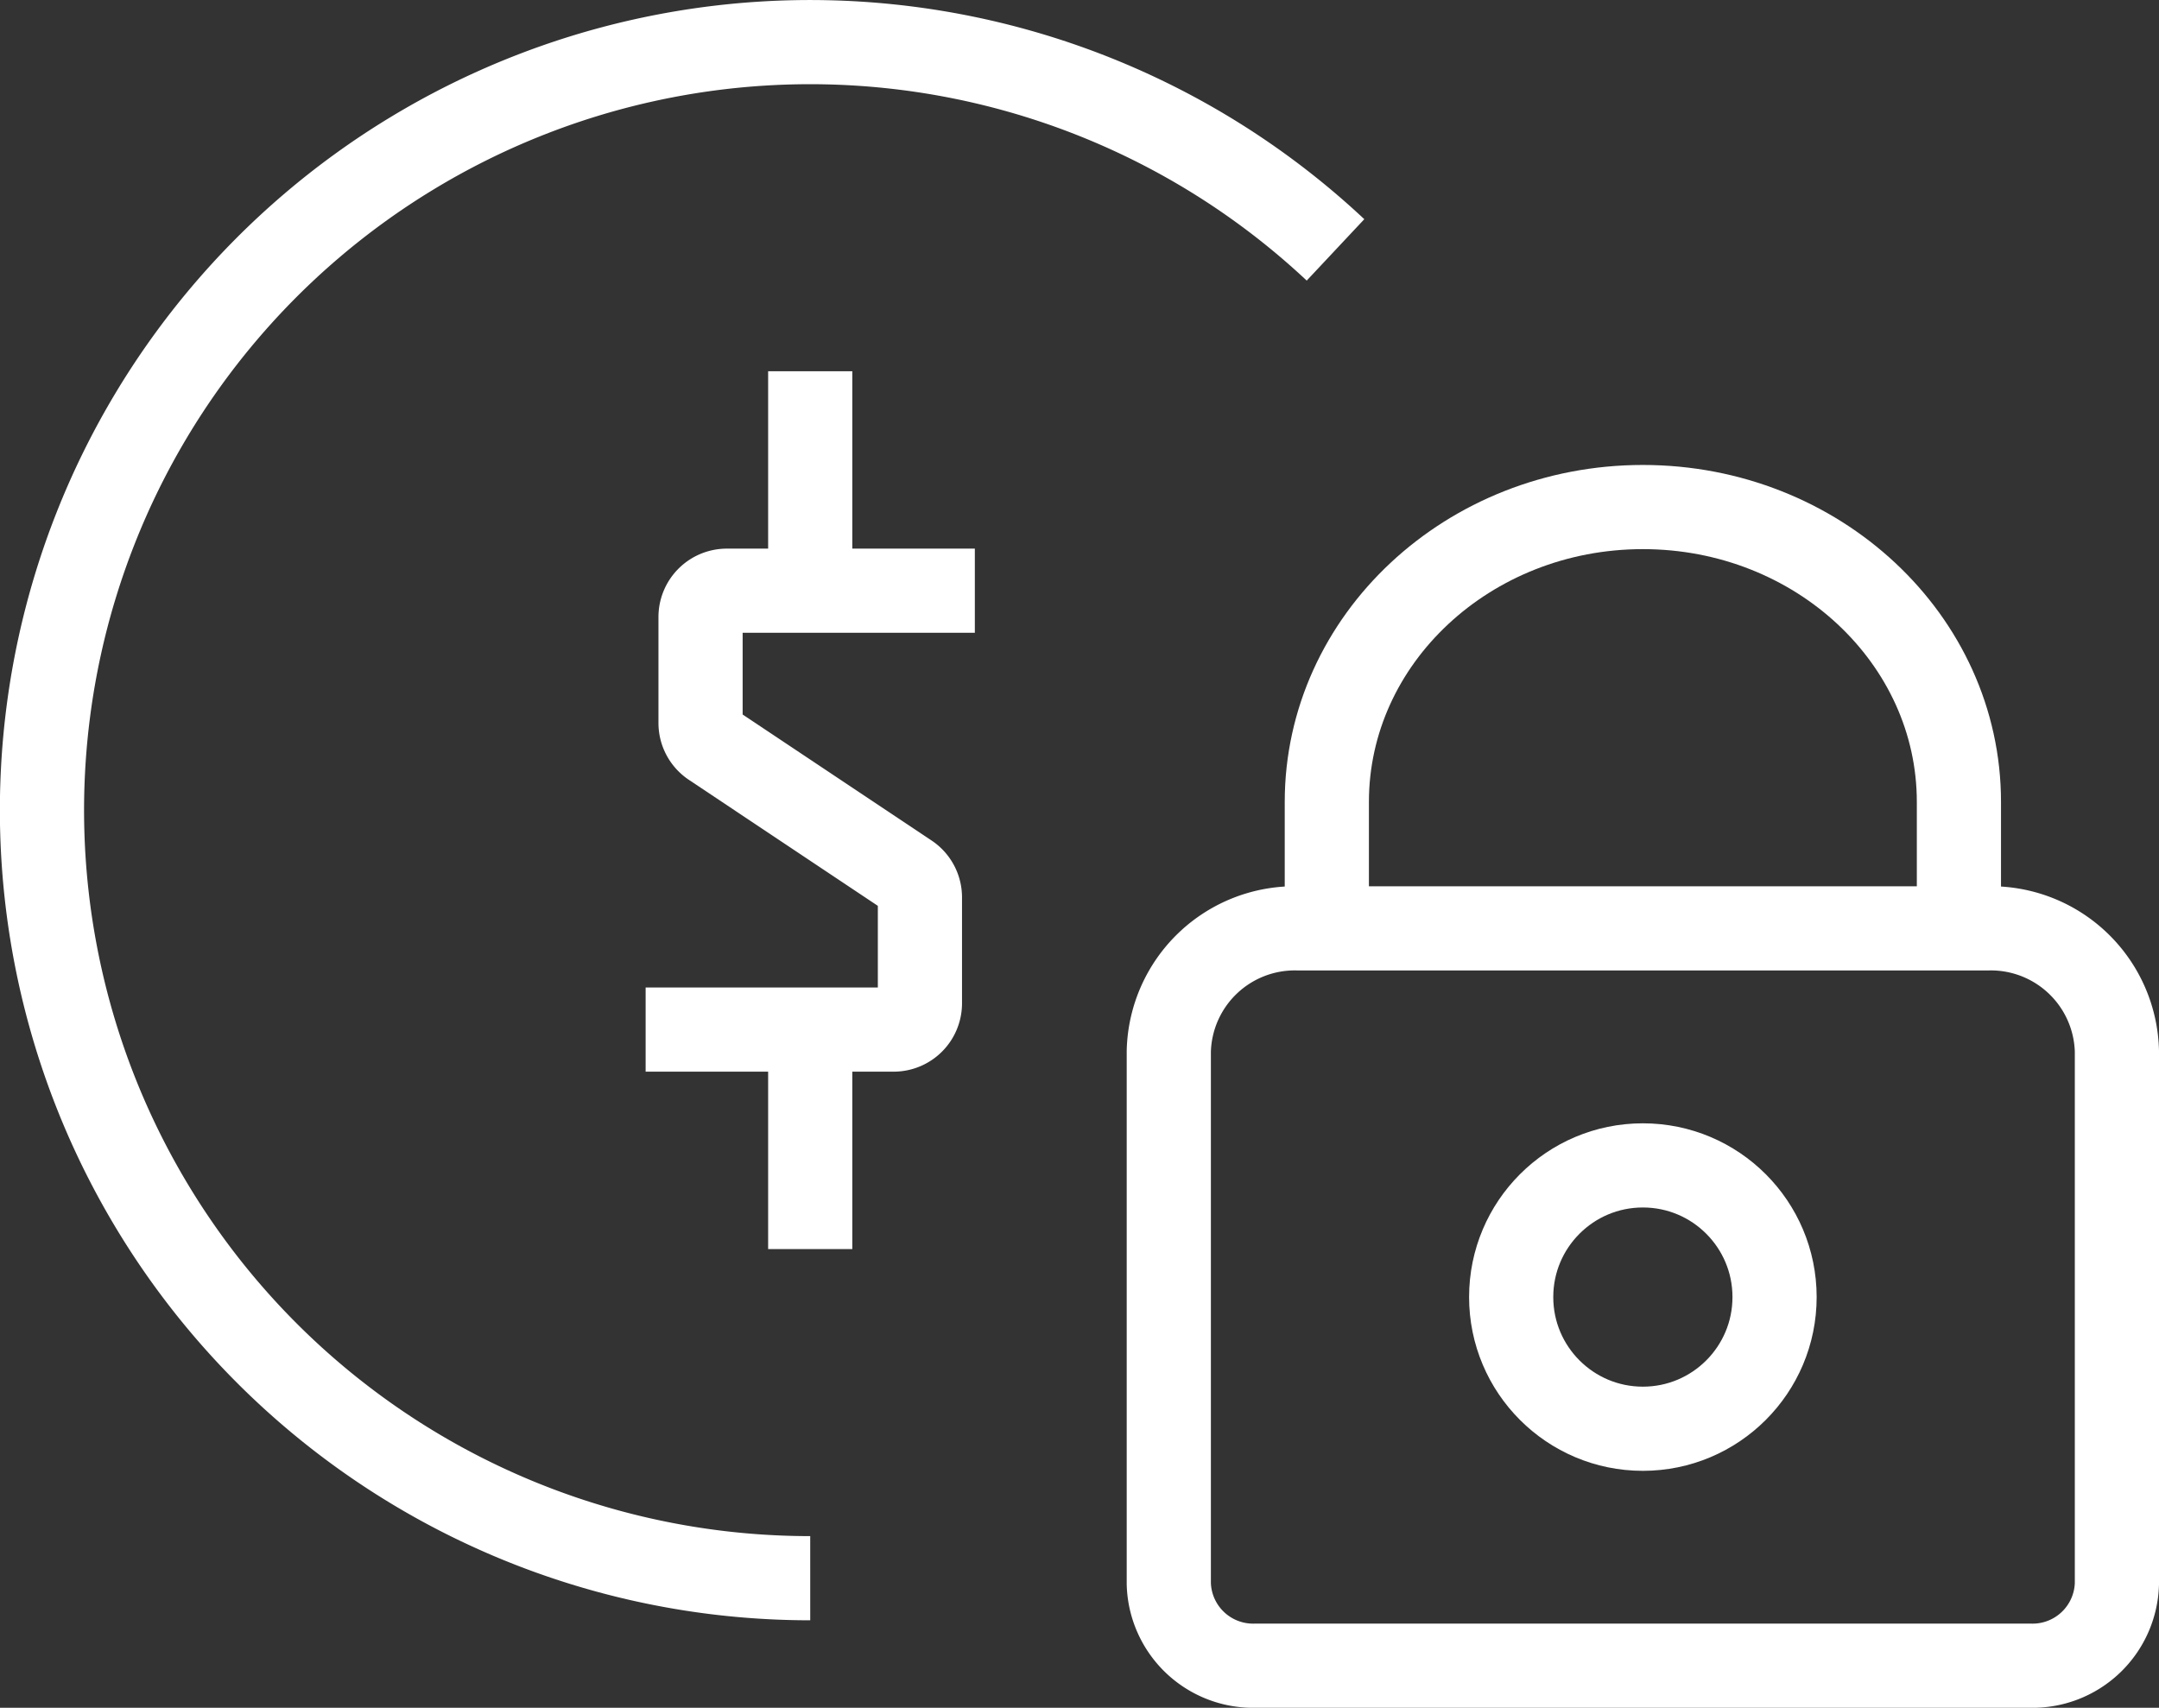
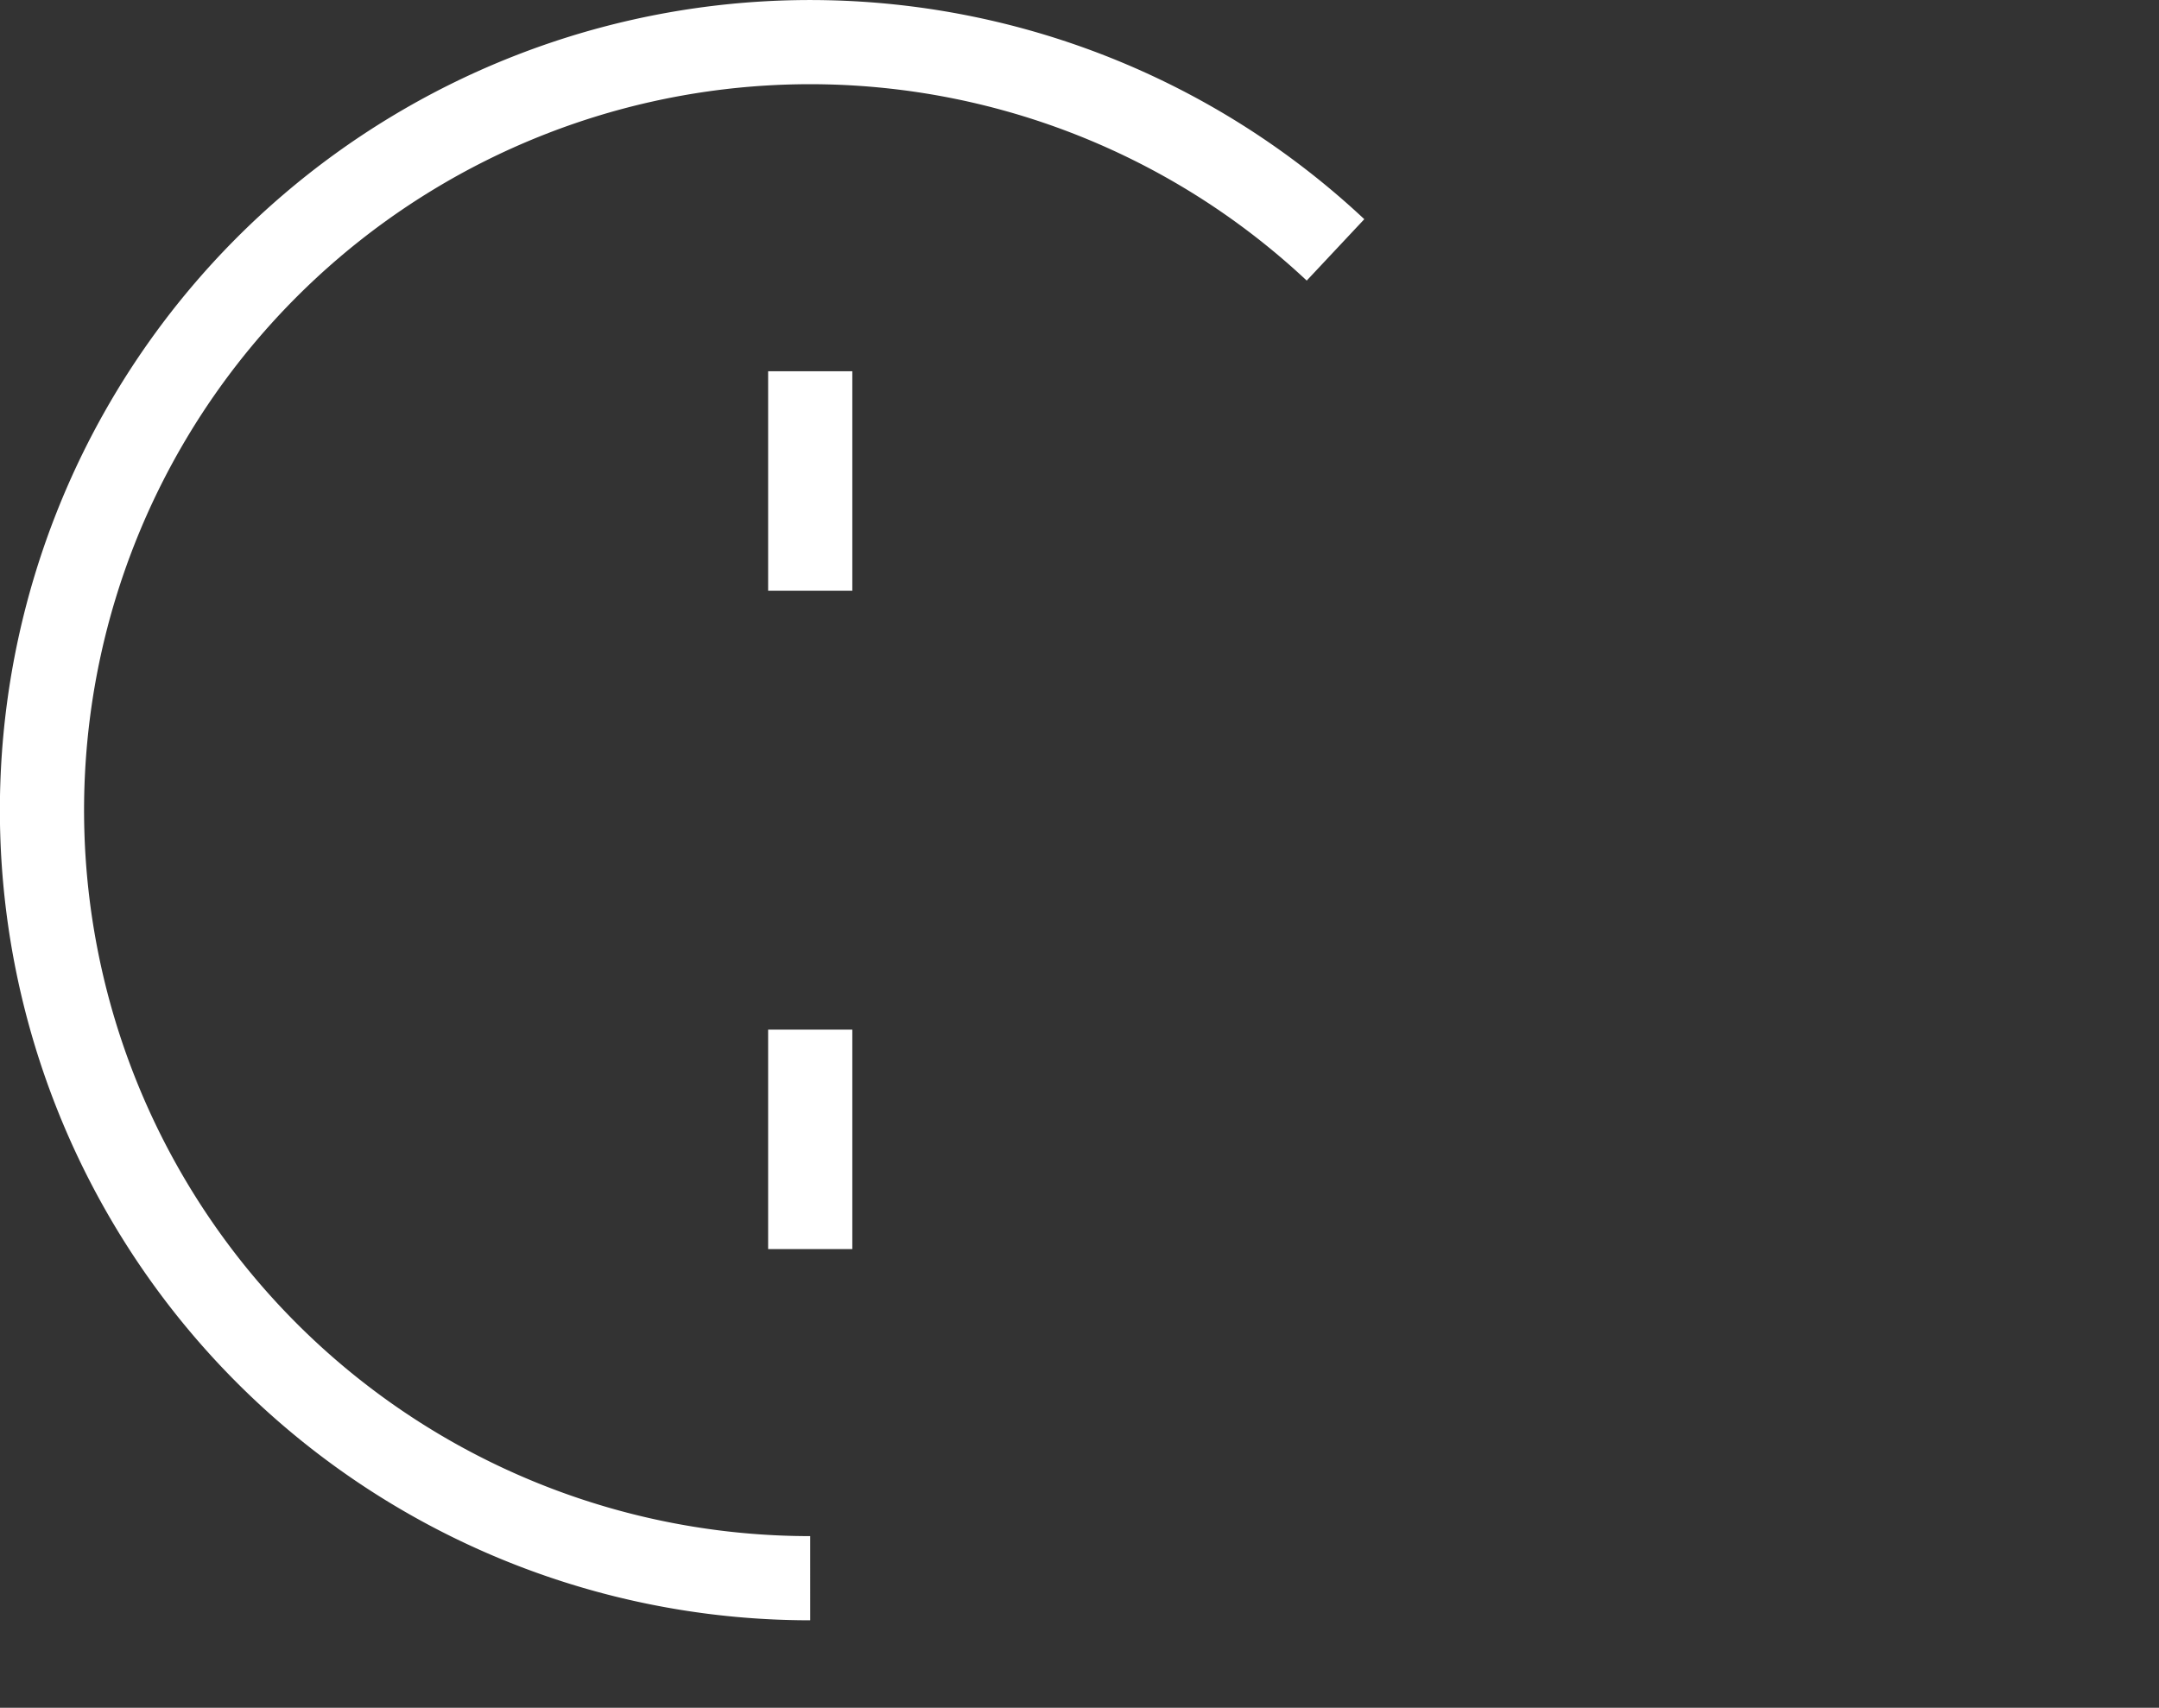
<svg xmlns="http://www.w3.org/2000/svg" width="64.118" height="50.724" viewBox="0 0 64.118 50.724">
  <rect x="0" y="0" width="64.118" height="50.724" fill="#333333" stroke="none" />
  <g id="Group_5164" data-name="Group 5164" transform="translate(-258.441 -1007.641)">
    <path id="Path_54496" data-name="Path 54496" d="M23.812,46.625a22.812,22.812,0,1,1,15.6-39.453" transform="translate(258.691 1007.891)" fill="none" stroke="#fff" stroke-linejoin="round" stroke-width="2.5" />
-     <path id="Path_54497" data-name="Path 54497" d="M56.61,42.667H49.246a.781.781,0,0,0-.782.782v3.145a.779.779,0,0,0,.348.651l5.819,3.881a.779.779,0,0,1,.348.651V54.92a.781.781,0,0,1-.782.782H46.833" transform="translate(230.782 982.519)" fill="none" stroke="#fff" stroke-linejoin="round" stroke-width="2.5" />
    <line id="Line_177" data-name="Line 177" y2="6.518" transform="translate(282.503 1038.222)" fill="none" stroke="#fff" stroke-linejoin="round" stroke-width="2.5" />
    <line id="Line_178" data-name="Line 178" y2="6.518" transform="translate(282.503 1018.668)" fill="none" stroke="#fff" stroke-linejoin="round" stroke-width="2.5" />
-     <path id="Path_54498" data-name="Path 54498" d="M98.563,48.828V45.074c0-4.83,4.2-8.76,9.386-8.76s9.386,3.929,9.386,8.76v3.754" transform="translate(199.282 986.387)" fill="none" stroke="#fff" stroke-miterlimit="10" stroke-width="2.5" />
-     <circle id="Ellipse_79" data-name="Ellipse 79" cx="3.911" cy="3.911" r="3.911" transform="translate(303.32 1042.255)" fill="none" stroke="#fff" stroke-miterlimit="10" stroke-width="2.5" />
-     <path id="Path_54499" data-name="Path 54499" d="M110.241,68.314h.64a3.744,3.744,0,0,1,3.84,3.65V87.781a2.506,2.506,0,0,1-2.56,2.433H89.124a2.506,2.506,0,0,1-2.56-2.433V71.964a3.743,3.743,0,0,1,3.84-3.65h19.838Z" transform="translate(206.588 966.901)" fill="none" stroke="#fff" stroke-linecap="round" stroke-miterlimit="10" stroke-width="2.5" />
  </g>
</svg>